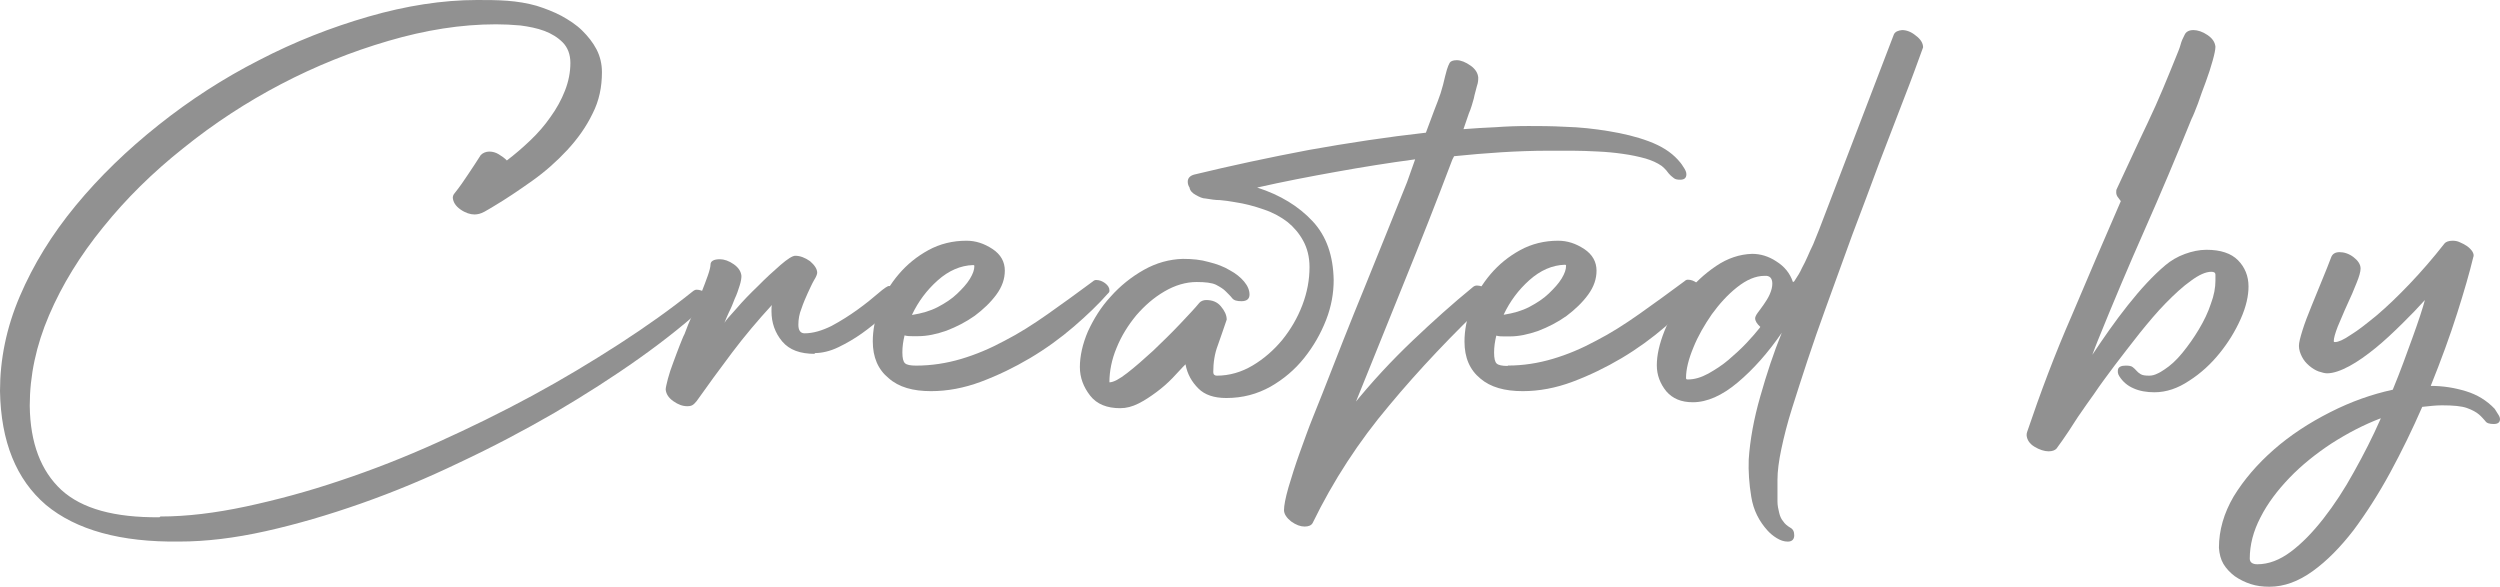
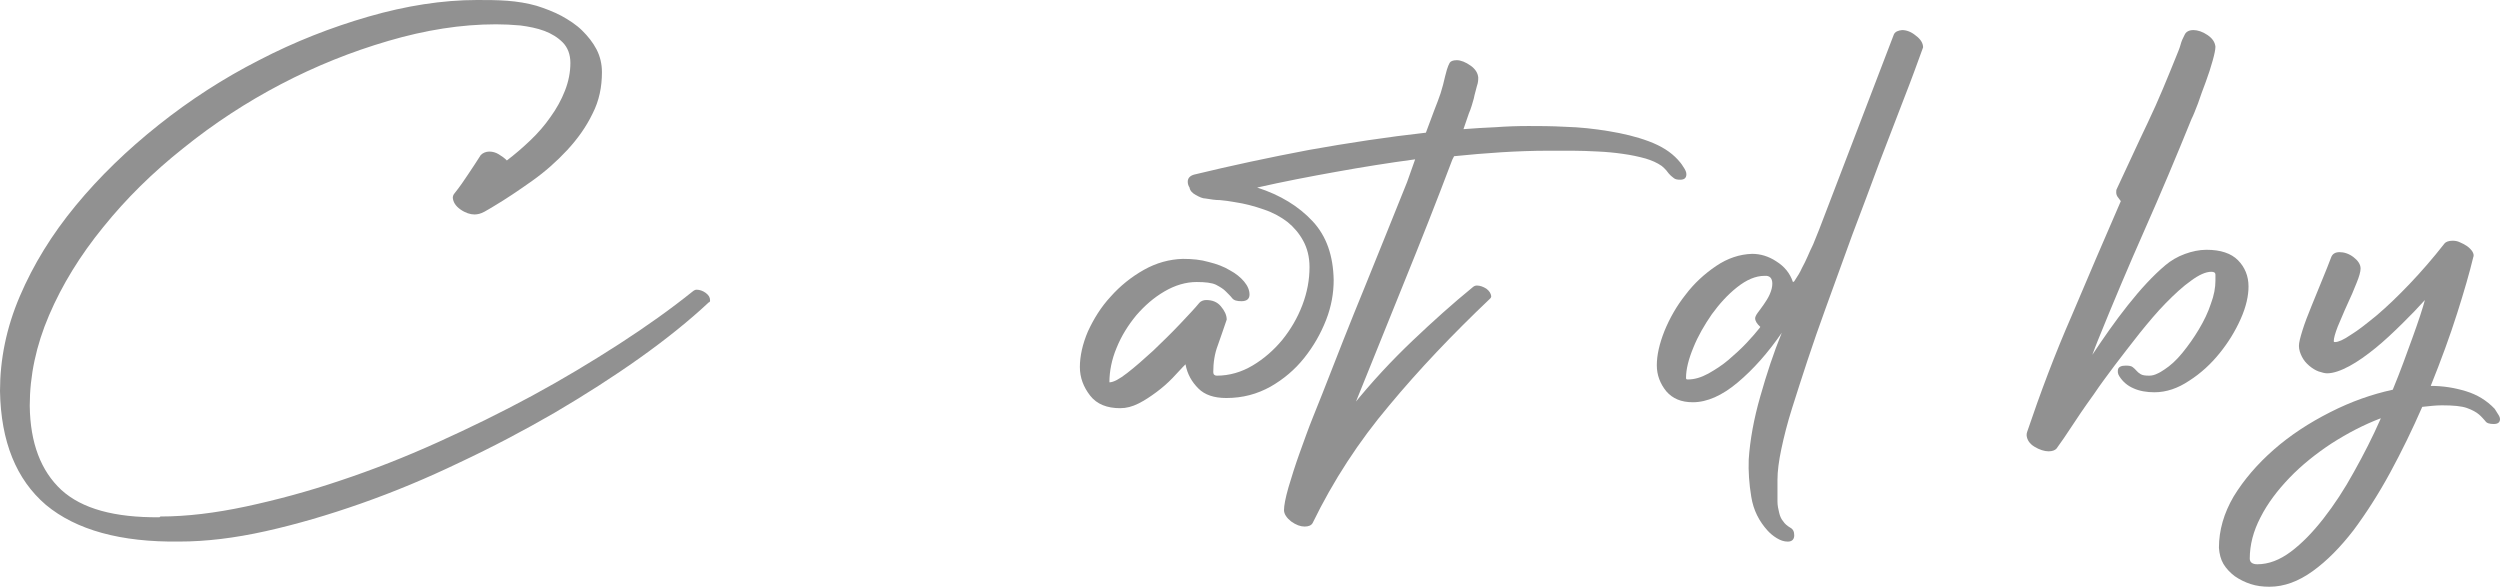
<svg xmlns="http://www.w3.org/2000/svg" width="98" height="23" viewBox="0 0 98 23" fill="none">
  <g id="Vector">
    <path d="M6.287 20.247C7.329 20.247 8.442 20.11 9.643 19.854C10.844 19.596 12.08 19.264 13.334 18.84C14.606 18.417 15.878 17.918 17.149 17.343C18.421 16.769 19.657 16.164 20.858 15.514C22.059 14.864 23.189 14.183 24.267 13.488C25.344 12.792 26.316 12.097 27.145 11.431C27.199 11.386 27.252 11.356 27.304 11.356C27.428 11.356 27.552 11.401 27.658 11.477C27.781 11.567 27.834 11.658 27.834 11.764C27.834 11.809 27.834 11.839 27.781 11.855C27.022 12.565 26.121 13.291 25.079 14.032C24.037 14.773 22.924 15.484 21.741 16.179C20.54 16.875 19.304 17.525 18.015 18.13C16.725 18.75 15.454 19.279 14.164 19.733C12.875 20.186 11.639 20.549 10.42 20.821C9.202 21.093 8.071 21.229 7.029 21.229C4.733 21.26 2.985 20.776 1.801 19.793C0.636 18.795 0.035 17.313 0 15.332C0 14.092 0.247 12.853 0.777 11.613C1.307 10.373 2.031 9.193 2.967 8.059C3.903 6.925 4.981 5.882 6.217 4.899C7.453 3.916 8.76 3.07 10.155 2.359C11.551 1.633 12.981 1.074 14.447 0.65C15.913 0.227 17.343 0 18.703 0C19.092 0 19.498 0 19.887 0.03C20.275 0.06 20.664 0.121 21.035 0.227C21.37 0.333 21.688 0.454 22.006 0.62C22.306 0.786 22.589 0.968 22.819 1.195C23.048 1.421 23.242 1.663 23.384 1.935C23.525 2.208 23.596 2.51 23.596 2.828C23.596 3.402 23.49 3.946 23.225 4.461C22.977 4.975 22.642 5.443 22.236 5.882C21.829 6.32 21.37 6.729 20.858 7.092C20.346 7.455 19.834 7.802 19.322 8.105C19.233 8.165 19.11 8.226 18.986 8.301C18.845 8.377 18.721 8.407 18.597 8.407C18.439 8.407 18.244 8.347 18.05 8.211C17.856 8.074 17.767 7.923 17.75 7.757C17.75 7.696 17.767 7.636 17.82 7.575C18.015 7.334 18.191 7.076 18.35 6.835C18.509 6.593 18.686 6.336 18.845 6.079C18.933 5.988 19.057 5.942 19.18 5.942C19.304 5.942 19.428 5.973 19.551 6.048C19.675 6.124 19.781 6.199 19.869 6.29C20.187 6.048 20.487 5.791 20.787 5.504C21.088 5.217 21.353 4.914 21.582 4.582C21.812 4.264 22.006 3.916 22.147 3.553C22.289 3.19 22.359 2.828 22.359 2.465C22.359 2.132 22.253 1.86 22.059 1.663C21.865 1.467 21.617 1.315 21.335 1.21C21.052 1.104 20.735 1.043 20.399 0.998C20.063 0.968 19.745 0.953 19.445 0.953C18.067 0.953 16.672 1.179 15.224 1.603C13.776 2.026 12.381 2.586 11.021 3.296C9.661 4.007 8.389 4.839 7.188 5.806C5.987 6.759 4.945 7.787 4.044 8.906C3.144 10.01 2.437 11.159 1.925 12.354C1.413 13.548 1.166 14.727 1.166 15.907C1.183 17.374 1.607 18.462 2.402 19.203C3.214 19.944 4.486 20.292 6.252 20.277L6.287 20.247Z" fill="#919191" />
-     <path d="M31.946 13.871C31.366 13.871 30.945 13.719 30.663 13.385C30.382 13.05 30.242 12.655 30.242 12.199C30.242 12.093 30.242 12.017 30.259 11.956C29.715 12.549 29.187 13.172 28.695 13.825C28.203 14.479 27.747 15.102 27.307 15.725C27.254 15.786 27.202 15.847 27.149 15.877C27.096 15.908 27.044 15.923 26.938 15.923C26.762 15.923 26.587 15.862 26.393 15.725C26.2 15.589 26.112 15.437 26.095 15.27C26.095 15.194 26.13 15.057 26.183 14.844C26.235 14.646 26.306 14.434 26.393 14.206C26.481 13.977 26.552 13.765 26.639 13.552C26.727 13.339 26.78 13.187 26.833 13.096C26.921 12.853 27.026 12.594 27.149 12.321C27.272 12.032 27.395 11.758 27.483 11.5C27.588 11.242 27.676 10.998 27.747 10.801C27.817 10.603 27.852 10.451 27.852 10.375C27.852 10.238 27.975 10.162 28.221 10.162C28.379 10.162 28.572 10.223 28.766 10.36C28.959 10.497 29.047 10.649 29.064 10.816C29.064 10.907 29.047 11.029 28.994 11.196C28.941 11.363 28.889 11.53 28.801 11.713C28.731 11.895 28.66 12.078 28.572 12.245C28.502 12.412 28.432 12.549 28.397 12.655C28.449 12.564 28.608 12.382 28.871 12.093C29.117 11.804 29.398 11.515 29.715 11.211C30.013 10.907 30.312 10.634 30.593 10.39C30.874 10.147 31.068 10.026 31.173 10.026C31.366 10.026 31.56 10.102 31.753 10.238C31.929 10.39 32.034 10.542 32.034 10.694C32.034 10.74 31.999 10.846 31.911 10.983C31.823 11.135 31.753 11.302 31.665 11.485C31.577 11.682 31.489 11.88 31.419 12.093C31.331 12.306 31.296 12.518 31.296 12.731C31.296 12.959 31.384 13.066 31.542 13.066C31.876 13.066 32.227 12.959 32.596 12.777C32.965 12.579 33.299 12.366 33.616 12.138C33.932 11.91 34.196 11.698 34.424 11.5C34.652 11.302 34.793 11.211 34.846 11.211C34.969 11.211 35.092 11.257 35.197 11.333C35.32 11.424 35.373 11.515 35.373 11.622C35.373 11.667 35.355 11.698 35.302 11.743C35.127 11.926 34.898 12.138 34.635 12.382C34.371 12.625 34.09 12.853 33.791 13.066C33.493 13.278 33.176 13.461 32.86 13.613C32.544 13.765 32.227 13.841 31.929 13.841L31.946 13.871Z" fill="#919191" />
-     <path d="M35.909 14.332C36.515 14.332 37.104 14.24 37.675 14.071C38.246 13.901 38.8 13.67 39.371 13.362C39.943 13.07 40.497 12.716 41.068 12.315C41.639 11.915 42.227 11.484 42.833 11.037C42.885 10.991 42.92 10.976 42.972 10.976C43.093 10.976 43.214 11.022 43.318 11.099C43.439 11.191 43.491 11.284 43.491 11.392C43.491 11.438 43.474 11.468 43.422 11.515C43.058 11.93 42.608 12.361 42.089 12.808C41.57 13.255 40.998 13.67 40.375 14.04C39.752 14.409 39.112 14.717 38.454 14.964C37.796 15.21 37.138 15.333 36.498 15.333C35.788 15.333 35.234 15.179 34.836 14.825C34.421 14.486 34.213 14.009 34.213 13.378C34.213 12.947 34.3 12.485 34.473 12.023C34.646 11.561 34.905 11.13 35.234 10.745C35.563 10.36 35.944 10.052 36.394 9.805C36.844 9.559 37.346 9.436 37.883 9.436C38.246 9.436 38.575 9.544 38.904 9.759C39.233 9.975 39.389 10.267 39.389 10.606C39.389 10.93 39.285 11.238 39.06 11.545C38.835 11.853 38.541 12.131 38.212 12.377C37.865 12.623 37.502 12.808 37.104 12.962C36.706 13.101 36.342 13.178 35.996 13.178C35.927 13.178 35.84 13.178 35.754 13.178C35.667 13.178 35.563 13.178 35.459 13.147C35.407 13.362 35.373 13.578 35.373 13.809C35.373 14.04 35.407 14.178 35.477 14.24C35.546 14.302 35.684 14.332 35.909 14.332ZM35.754 12.346C36.135 12.284 36.463 12.192 36.758 12.038C37.052 11.884 37.312 11.715 37.519 11.515C37.727 11.315 37.9 11.13 38.021 10.93C38.142 10.729 38.194 10.575 38.194 10.437C38.194 10.406 38.194 10.391 38.142 10.391C37.658 10.406 37.19 10.606 36.758 10.991C36.325 11.376 35.996 11.823 35.754 12.331V12.346Z" fill="#919191" />
    <path d="M53.017 15.909C53.772 14.972 54.561 14.127 55.368 13.359C56.175 12.591 56.965 11.884 57.737 11.254C57.79 11.208 57.842 11.193 57.895 11.193C58.018 11.193 58.141 11.239 58.264 11.316C58.386 11.408 58.439 11.5 58.456 11.607C58.456 11.654 58.439 11.684 58.386 11.73C56.947 13.098 55.631 14.48 54.456 15.894C53.263 17.307 52.263 18.843 51.455 20.503C51.403 20.595 51.297 20.641 51.14 20.641C50.982 20.641 50.806 20.58 50.613 20.441C50.438 20.303 50.333 20.149 50.333 19.996C50.333 19.827 50.385 19.535 50.508 19.105C50.631 18.69 50.771 18.244 50.947 17.753C51.122 17.276 51.28 16.816 51.455 16.386C51.631 15.955 51.754 15.633 51.842 15.418C52.386 14.02 52.929 12.637 53.491 11.27C54.052 9.902 54.596 8.52 55.158 7.137C55.21 6.983 55.263 6.845 55.316 6.691C55.368 6.538 55.421 6.399 55.474 6.246C54.438 6.384 53.386 6.553 52.368 6.737C51.333 6.922 50.297 7.122 49.28 7.352C50.192 7.644 50.911 8.089 51.455 8.673C51.999 9.257 52.263 10.025 52.28 10.978C52.28 11.485 52.192 12.007 51.982 12.545C51.771 13.082 51.49 13.574 51.122 14.035C50.754 14.496 50.315 14.864 49.806 15.156C49.28 15.448 48.718 15.602 48.069 15.602C47.595 15.602 47.227 15.479 46.981 15.233C46.718 14.972 46.542 14.665 46.472 14.281C46.314 14.434 46.157 14.619 45.964 14.818C45.77 15.018 45.56 15.203 45.332 15.371C45.104 15.54 44.876 15.694 44.63 15.817C44.384 15.94 44.156 16.001 43.91 16.001C43.402 16.001 42.998 15.848 42.735 15.51C42.472 15.172 42.331 14.803 42.331 14.388C42.331 13.958 42.437 13.482 42.647 12.99C42.875 12.499 43.156 12.038 43.542 11.623C43.91 11.208 44.349 10.855 44.84 10.578C45.332 10.302 45.841 10.163 46.367 10.148C46.736 10.148 47.069 10.179 47.385 10.271C47.701 10.348 47.981 10.455 48.209 10.594C48.438 10.716 48.63 10.87 48.771 11.039C48.911 11.208 48.981 11.377 48.981 11.546C48.981 11.715 48.876 11.807 48.666 11.807C48.49 11.807 48.367 11.777 48.297 11.684C48.227 11.592 48.139 11.515 48.051 11.423C47.964 11.331 47.841 11.254 47.666 11.162C47.508 11.085 47.244 11.055 46.911 11.055C46.49 11.055 46.069 11.177 45.648 11.423C45.227 11.669 44.876 11.976 44.542 12.36C44.227 12.744 43.963 13.159 43.77 13.636C43.577 14.096 43.489 14.557 43.489 14.987C43.647 14.987 43.876 14.864 44.191 14.619C44.507 14.373 44.84 14.081 45.209 13.743C45.56 13.405 45.911 13.067 46.244 12.714C46.578 12.36 46.841 12.084 47.016 11.869C47.069 11.807 47.174 11.761 47.279 11.761C47.525 11.761 47.718 11.838 47.858 12.007C47.999 12.176 48.087 12.345 48.087 12.529C47.964 12.883 47.858 13.205 47.736 13.543C47.613 13.866 47.56 14.219 47.56 14.588C47.56 14.68 47.613 14.726 47.701 14.726C48.192 14.726 48.666 14.588 49.104 14.327C49.543 14.066 49.929 13.728 50.262 13.328C50.596 12.913 50.859 12.468 51.052 11.961C51.245 11.454 51.333 10.962 51.333 10.471C51.333 10.071 51.245 9.733 51.087 9.441C50.929 9.149 50.718 8.904 50.473 8.704C50.21 8.504 49.911 8.335 49.543 8.212C49.192 8.089 48.806 7.982 48.385 7.92C48.209 7.89 48.016 7.859 47.823 7.844C47.63 7.844 47.455 7.813 47.262 7.782C47.139 7.782 47.016 7.721 46.876 7.644C46.736 7.567 46.648 7.475 46.63 7.352C46.578 7.275 46.56 7.198 46.56 7.122C46.56 6.983 46.648 6.891 46.806 6.845C48.262 6.492 49.771 6.169 51.315 5.877C52.859 5.601 54.386 5.37 55.895 5.201L56.228 4.31C56.316 4.08 56.404 3.865 56.474 3.649C56.544 3.434 56.596 3.219 56.649 2.989L56.719 2.728C56.754 2.62 56.789 2.528 56.825 2.467C56.86 2.405 56.947 2.359 57.105 2.359C57.263 2.359 57.456 2.436 57.649 2.574C57.842 2.712 57.93 2.866 57.947 3.035C57.947 3.112 57.947 3.235 57.895 3.373C57.86 3.527 57.807 3.68 57.772 3.865C57.719 4.049 57.667 4.249 57.579 4.448C57.509 4.648 57.439 4.863 57.368 5.063C57.79 5.032 58.211 5.001 58.632 4.986C59.053 4.955 59.474 4.94 59.913 4.94C60.316 4.94 60.807 4.94 61.369 4.971C61.931 4.986 62.492 5.048 63.053 5.14C63.615 5.232 64.141 5.355 64.633 5.539C65.124 5.723 65.492 5.954 65.773 6.261C65.826 6.323 65.914 6.415 65.984 6.538C66.072 6.661 66.106 6.753 66.106 6.83C66.106 6.983 66.019 7.045 65.861 7.045C65.756 7.045 65.668 7.029 65.615 6.983C65.563 6.937 65.492 6.891 65.457 6.845C65.405 6.799 65.37 6.737 65.317 6.676C65.264 6.615 65.212 6.568 65.142 6.507C65.054 6.446 64.948 6.384 64.843 6.338C64.738 6.292 64.615 6.246 64.51 6.215C64.229 6.138 63.948 6.077 63.615 6.031C63.299 5.985 62.966 5.954 62.632 5.939C62.299 5.923 61.966 5.908 61.632 5.908C61.299 5.908 61.001 5.908 60.72 5.908C59.457 5.908 58.228 6 57 6.123L56.93 6.261C56.316 7.89 55.684 9.487 55.035 11.085C54.386 12.683 53.736 14.296 53.087 15.909H53.017Z" fill="#919191" />
-     <path d="M59.105 14.33C59.71 14.33 60.299 14.237 60.87 14.067C61.441 13.898 61.995 13.666 62.566 13.357C63.138 13.064 63.692 12.709 64.263 12.307C64.834 11.906 65.423 11.474 66.029 11.026C66.08 10.98 66.115 10.964 66.167 10.964C66.288 10.964 66.409 11.011 66.513 11.088C66.634 11.18 66.686 11.273 66.686 11.381C66.686 11.427 66.669 11.458 66.617 11.505C66.254 11.921 65.803 12.354 65.284 12.801C64.765 13.249 64.194 13.666 63.571 14.037C62.947 14.407 62.307 14.716 61.649 14.963C60.991 15.21 60.334 15.333 59.693 15.333C58.983 15.333 58.429 15.179 58.031 14.839C57.616 14.5 57.408 14.021 57.408 13.388C57.408 12.956 57.495 12.493 57.668 12.03C57.841 11.566 58.101 11.134 58.429 10.748C58.758 10.362 59.139 10.053 59.589 9.806C60.039 9.559 60.541 9.436 61.078 9.436C61.441 9.436 61.77 9.544 62.099 9.76C62.428 9.976 62.584 10.27 62.584 10.609C62.584 10.933 62.48 11.242 62.255 11.551C62.03 11.86 61.736 12.138 61.407 12.385C61.061 12.632 60.697 12.817 60.299 12.971C59.901 13.11 59.537 13.187 59.191 13.187C59.122 13.187 59.035 13.187 58.949 13.187C58.862 13.187 58.758 13.187 58.655 13.156C58.603 13.373 58.568 13.589 58.568 13.82C58.568 14.052 58.603 14.191 58.672 14.253C58.741 14.314 58.88 14.345 59.105 14.345V14.33ZM58.949 12.338C59.33 12.277 59.659 12.184 59.953 12.03C60.247 11.875 60.507 11.705 60.714 11.505C60.922 11.304 61.095 11.119 61.217 10.918C61.338 10.717 61.389 10.563 61.389 10.424C61.389 10.393 61.389 10.378 61.338 10.378C60.853 10.393 60.386 10.594 59.953 10.98C59.52 11.366 59.191 11.813 58.949 12.323V12.338Z" fill="#919191" />
    <path d="M70.334 11.028C70.469 10.828 70.57 10.659 70.637 10.505C70.721 10.351 70.789 10.213 70.856 10.059C70.923 9.905 70.991 9.751 71.075 9.582C71.142 9.412 71.226 9.212 71.311 8.997L74.24 1.349C74.29 1.241 74.408 1.195 74.56 1.179C74.728 1.179 74.913 1.241 75.098 1.395C75.284 1.533 75.385 1.687 75.385 1.857C75.183 2.411 74.947 3.072 74.644 3.842C74.341 4.627 74.021 5.473 73.668 6.381C73.331 7.289 72.977 8.243 72.607 9.212C72.253 10.182 71.9 11.151 71.563 12.09C71.311 12.782 71.075 13.46 70.856 14.121C70.637 14.783 70.435 15.414 70.25 15.999C70.065 16.583 69.93 17.122 69.829 17.599C69.728 18.076 69.677 18.476 69.677 18.815C69.677 18.922 69.677 19.046 69.677 19.199C69.677 19.338 69.677 19.492 69.677 19.661C69.677 19.815 69.711 19.969 69.745 20.107C69.779 20.246 69.829 20.354 69.897 20.43C69.964 20.538 70.065 20.615 70.166 20.677C70.284 20.738 70.334 20.831 70.334 20.985C70.334 21.138 70.25 21.231 70.082 21.231C69.93 21.231 69.795 21.184 69.644 21.092C69.492 21 69.374 20.892 69.29 20.8C68.954 20.43 68.735 20 68.65 19.476C68.566 18.969 68.533 18.476 68.55 18.015C68.6 17.245 68.752 16.414 69.004 15.537C69.257 14.644 69.526 13.829 69.846 13.044C69.307 13.829 68.735 14.475 68.112 14.998C67.506 15.506 66.917 15.768 66.361 15.768C65.906 15.768 65.57 15.629 65.317 15.337C65.081 15.044 64.947 14.706 64.947 14.321C64.947 13.921 65.048 13.475 65.25 12.967C65.452 12.475 65.721 11.998 66.075 11.551C66.412 11.105 66.816 10.736 67.27 10.428C67.725 10.12 68.196 9.966 68.684 9.951C69.004 9.951 69.324 10.043 69.627 10.243C69.947 10.443 70.166 10.705 70.284 11.059L70.334 11.028ZM69.004 12.813C68.869 12.69 68.802 12.582 68.802 12.475C68.802 12.428 68.836 12.351 68.903 12.259C68.971 12.167 69.055 12.059 69.139 11.936C69.223 11.813 69.307 11.69 69.374 11.536C69.442 11.382 69.475 11.244 69.475 11.12C69.475 10.905 69.374 10.797 69.172 10.813C68.819 10.813 68.465 10.967 68.095 11.259C67.725 11.551 67.405 11.905 67.102 12.321C66.816 12.736 66.563 13.167 66.378 13.629C66.193 14.075 66.092 14.475 66.092 14.814C66.092 14.86 66.109 14.875 66.159 14.875C66.428 14.875 66.681 14.798 66.967 14.644C67.236 14.491 67.506 14.321 67.758 14.106C68.011 13.89 68.246 13.675 68.465 13.444C68.684 13.213 68.853 13.013 68.987 12.844L69.004 12.813Z" fill="#919191" />
-     <path d="M86.503 9.792C87.044 9.792 87.458 9.928 87.728 10.2C87.998 10.473 88.142 10.821 88.142 11.229C88.142 11.593 88.052 12.017 87.836 12.501C87.62 12.985 87.35 13.424 87.007 13.848C86.665 14.272 86.269 14.635 85.819 14.923C85.369 15.225 84.918 15.377 84.45 15.377C84.162 15.377 83.874 15.331 83.64 15.225C83.388 15.119 83.208 14.953 83.082 14.756C83.01 14.65 83.01 14.559 83.028 14.469C83.064 14.378 83.154 14.332 83.334 14.332C83.46 14.332 83.55 14.347 83.604 14.393C83.658 14.438 83.712 14.484 83.748 14.529C83.784 14.575 83.838 14.62 83.91 14.665C83.982 14.711 84.09 14.726 84.252 14.726C84.36 14.726 84.468 14.695 84.558 14.65C84.666 14.605 84.756 14.544 84.847 14.484C85.081 14.332 85.315 14.12 85.549 13.833C85.783 13.545 85.999 13.242 86.197 12.909C86.395 12.577 86.557 12.244 86.665 11.911C86.791 11.578 86.845 11.275 86.845 11.002C86.845 10.942 86.845 10.866 86.845 10.775C86.845 10.685 86.791 10.654 86.683 10.654C86.467 10.654 86.197 10.775 85.891 11.002C85.567 11.229 85.243 11.532 84.9 11.88C84.558 12.228 84.216 12.637 83.874 13.061C83.532 13.5 83.208 13.909 82.901 14.317C82.595 14.726 82.325 15.089 82.091 15.437C81.857 15.77 81.677 16.012 81.569 16.179C81.425 16.376 81.281 16.618 81.101 16.89C80.921 17.163 80.758 17.39 80.614 17.586C80.56 17.647 80.452 17.692 80.308 17.692C80.146 17.692 79.948 17.632 79.75 17.511C79.552 17.39 79.462 17.238 79.444 17.072C79.444 17.026 79.444 16.981 79.462 16.936C79.984 15.392 80.56 13.863 81.209 12.38C81.839 10.881 82.487 9.383 83.136 7.885C83.136 7.885 83.1 7.839 83.046 7.763C82.992 7.703 82.956 7.627 82.956 7.552C82.956 7.491 82.956 7.446 82.974 7.415C83.388 6.537 83.784 5.66 84.198 4.797C84.612 3.934 84.972 3.041 85.333 2.148C85.387 2.012 85.441 1.891 85.477 1.755C85.513 1.618 85.567 1.497 85.639 1.361C85.693 1.24 85.819 1.179 85.981 1.179C86.143 1.179 86.341 1.24 86.539 1.376C86.737 1.512 86.827 1.664 86.845 1.83C86.845 1.936 86.809 2.118 86.737 2.375C86.665 2.632 86.575 2.92 86.467 3.208C86.359 3.495 86.251 3.783 86.161 4.055C86.053 4.328 85.981 4.524 85.909 4.661C85.315 6.129 84.702 7.582 84.072 9.005C83.442 10.427 82.829 11.88 82.235 13.348C82.199 13.439 82.163 13.53 82.127 13.621C82.091 13.712 82.055 13.803 82.019 13.909C82.451 13.258 82.901 12.607 83.406 11.971C83.91 11.335 84.396 10.806 84.882 10.397C85.099 10.215 85.351 10.064 85.639 9.958C85.927 9.852 86.215 9.792 86.485 9.792H86.503Z" fill="#919191" />
+     <path d="M86.503 9.792C87.044 9.792 87.458 9.928 87.728 10.2C87.998 10.473 88.142 10.821 88.142 11.229C88.142 11.593 88.052 12.017 87.836 12.501C87.62 12.985 87.35 13.424 87.007 13.848C86.665 14.272 86.269 14.635 85.819 14.923C85.369 15.225 84.918 15.377 84.45 15.377C84.162 15.377 83.874 15.331 83.64 15.225C83.388 15.119 83.208 14.953 83.082 14.756C83.01 14.65 83.01 14.559 83.028 14.469C83.064 14.378 83.154 14.332 83.334 14.332C83.46 14.332 83.55 14.347 83.604 14.393C83.658 14.438 83.712 14.484 83.748 14.529C83.784 14.575 83.838 14.62 83.91 14.665C83.982 14.711 84.09 14.726 84.252 14.726C84.36 14.726 84.468 14.695 84.558 14.65C84.666 14.605 84.756 14.544 84.847 14.484C85.081 14.332 85.315 14.12 85.549 13.833C85.783 13.545 85.999 13.242 86.197 12.909C86.395 12.577 86.557 12.244 86.665 11.911C86.791 11.578 86.845 11.275 86.845 11.002C86.845 10.942 86.845 10.866 86.845 10.775C86.845 10.685 86.791 10.654 86.683 10.654C86.467 10.654 86.197 10.775 85.891 11.002C85.567 11.229 85.243 11.532 84.9 11.88C84.558 12.228 84.216 12.637 83.874 13.061C83.532 13.5 83.208 13.909 82.901 14.317C82.595 14.726 82.325 15.089 82.091 15.437C81.857 15.77 81.677 16.012 81.569 16.179C80.921 17.163 80.758 17.39 80.614 17.586C80.56 17.647 80.452 17.692 80.308 17.692C80.146 17.692 79.948 17.632 79.75 17.511C79.552 17.39 79.462 17.238 79.444 17.072C79.444 17.026 79.444 16.981 79.462 16.936C79.984 15.392 80.56 13.863 81.209 12.38C81.839 10.881 82.487 9.383 83.136 7.885C83.136 7.885 83.1 7.839 83.046 7.763C82.992 7.703 82.956 7.627 82.956 7.552C82.956 7.491 82.956 7.446 82.974 7.415C83.388 6.537 83.784 5.66 84.198 4.797C84.612 3.934 84.972 3.041 85.333 2.148C85.387 2.012 85.441 1.891 85.477 1.755C85.513 1.618 85.567 1.497 85.639 1.361C85.693 1.24 85.819 1.179 85.981 1.179C86.143 1.179 86.341 1.24 86.539 1.376C86.737 1.512 86.827 1.664 86.845 1.83C86.845 1.936 86.809 2.118 86.737 2.375C86.665 2.632 86.575 2.92 86.467 3.208C86.359 3.495 86.251 3.783 86.161 4.055C86.053 4.328 85.981 4.524 85.909 4.661C85.315 6.129 84.702 7.582 84.072 9.005C83.442 10.427 82.829 11.88 82.235 13.348C82.199 13.439 82.163 13.53 82.127 13.621C82.091 13.712 82.055 13.803 82.019 13.909C82.451 13.258 82.901 12.607 83.406 11.971C83.91 11.335 84.396 10.806 84.882 10.397C85.099 10.215 85.351 10.064 85.639 9.958C85.927 9.852 86.215 9.792 86.485 9.792H86.503Z" fill="#919191" />
    <path d="M95.092 11.722C94.812 12.035 94.497 12.364 94.146 12.707C93.796 13.051 93.463 13.365 93.113 13.649C92.763 13.932 92.43 14.171 92.097 14.351C91.764 14.53 91.466 14.634 91.221 14.634C91.134 14.634 91.028 14.605 90.888 14.56C90.766 14.515 90.643 14.44 90.52 14.336C90.398 14.231 90.31 14.127 90.24 13.992C90.17 13.858 90.118 13.708 90.118 13.559C90.118 13.425 90.17 13.23 90.258 12.946C90.345 12.663 90.468 12.349 90.608 12.005C90.748 11.662 90.888 11.318 91.028 10.975C91.169 10.631 91.291 10.332 91.379 10.093C91.431 9.944 91.554 9.884 91.712 9.884C91.887 9.884 92.079 9.944 92.255 10.078C92.43 10.213 92.535 10.362 92.535 10.526C92.535 10.646 92.482 10.84 92.377 11.094C92.272 11.363 92.15 11.647 92.009 11.946C91.869 12.244 91.764 12.528 91.641 12.797C91.537 13.066 91.484 13.26 91.484 13.365C91.484 13.395 91.484 13.409 91.537 13.409C91.659 13.409 91.869 13.32 92.15 13.126C92.447 12.946 92.78 12.678 93.183 12.349C93.586 12.005 94.006 11.602 94.462 11.124C94.917 10.646 95.373 10.123 95.828 9.54C95.88 9.481 95.986 9.436 96.143 9.436C96.231 9.436 96.336 9.451 96.424 9.496C96.528 9.54 96.616 9.585 96.704 9.645C96.791 9.705 96.861 9.779 96.914 9.854C96.967 9.944 96.984 10.018 96.949 10.093C96.809 10.676 96.599 11.408 96.318 12.289C96.038 13.171 95.688 14.127 95.285 15.127C95.775 15.127 96.231 15.202 96.669 15.337C97.107 15.471 97.475 15.695 97.79 16.024C97.825 16.069 97.86 16.143 97.912 16.218C97.965 16.293 98 16.367 98 16.427C98 16.561 97.912 16.621 97.755 16.621C97.597 16.621 97.475 16.591 97.422 16.502C97.352 16.427 97.282 16.337 97.177 16.248C97.072 16.158 96.914 16.069 96.704 15.994C96.493 15.919 96.178 15.889 95.723 15.889C95.478 15.889 95.232 15.919 94.952 15.949C94.567 16.83 94.146 17.697 93.691 18.533C93.236 19.37 92.745 20.132 92.255 20.789C91.747 21.446 91.221 21.984 90.661 22.387C90.1 22.791 89.54 23 88.962 23C88.699 23 88.454 22.97 88.226 22.895C87.998 22.821 87.788 22.716 87.595 22.582C87.42 22.447 87.263 22.283 87.157 22.104C87.052 21.924 87 21.715 86.982 21.476C86.982 20.789 87.175 20.117 87.56 19.46C87.963 18.802 88.489 18.19 89.137 17.622C89.785 17.055 90.52 16.576 91.344 16.158C92.167 15.74 92.973 15.456 93.796 15.277C94.094 14.56 94.339 13.873 94.567 13.245C94.794 12.618 94.97 12.095 95.075 11.692L95.092 11.722ZM93.323 16.397C92.657 16.651 92.027 16.98 91.396 17.383C90.783 17.787 90.223 18.235 89.75 18.728C89.277 19.221 88.891 19.729 88.611 20.281C88.331 20.819 88.191 21.357 88.191 21.895C88.191 22.044 88.296 22.119 88.489 22.119C88.927 22.119 89.364 21.954 89.802 21.626C90.24 21.297 90.661 20.864 91.081 20.326C91.501 19.788 91.904 19.176 92.272 18.503C92.657 17.816 93.008 17.129 93.323 16.412V16.397Z" fill="#919191" />
  </g>
</svg>